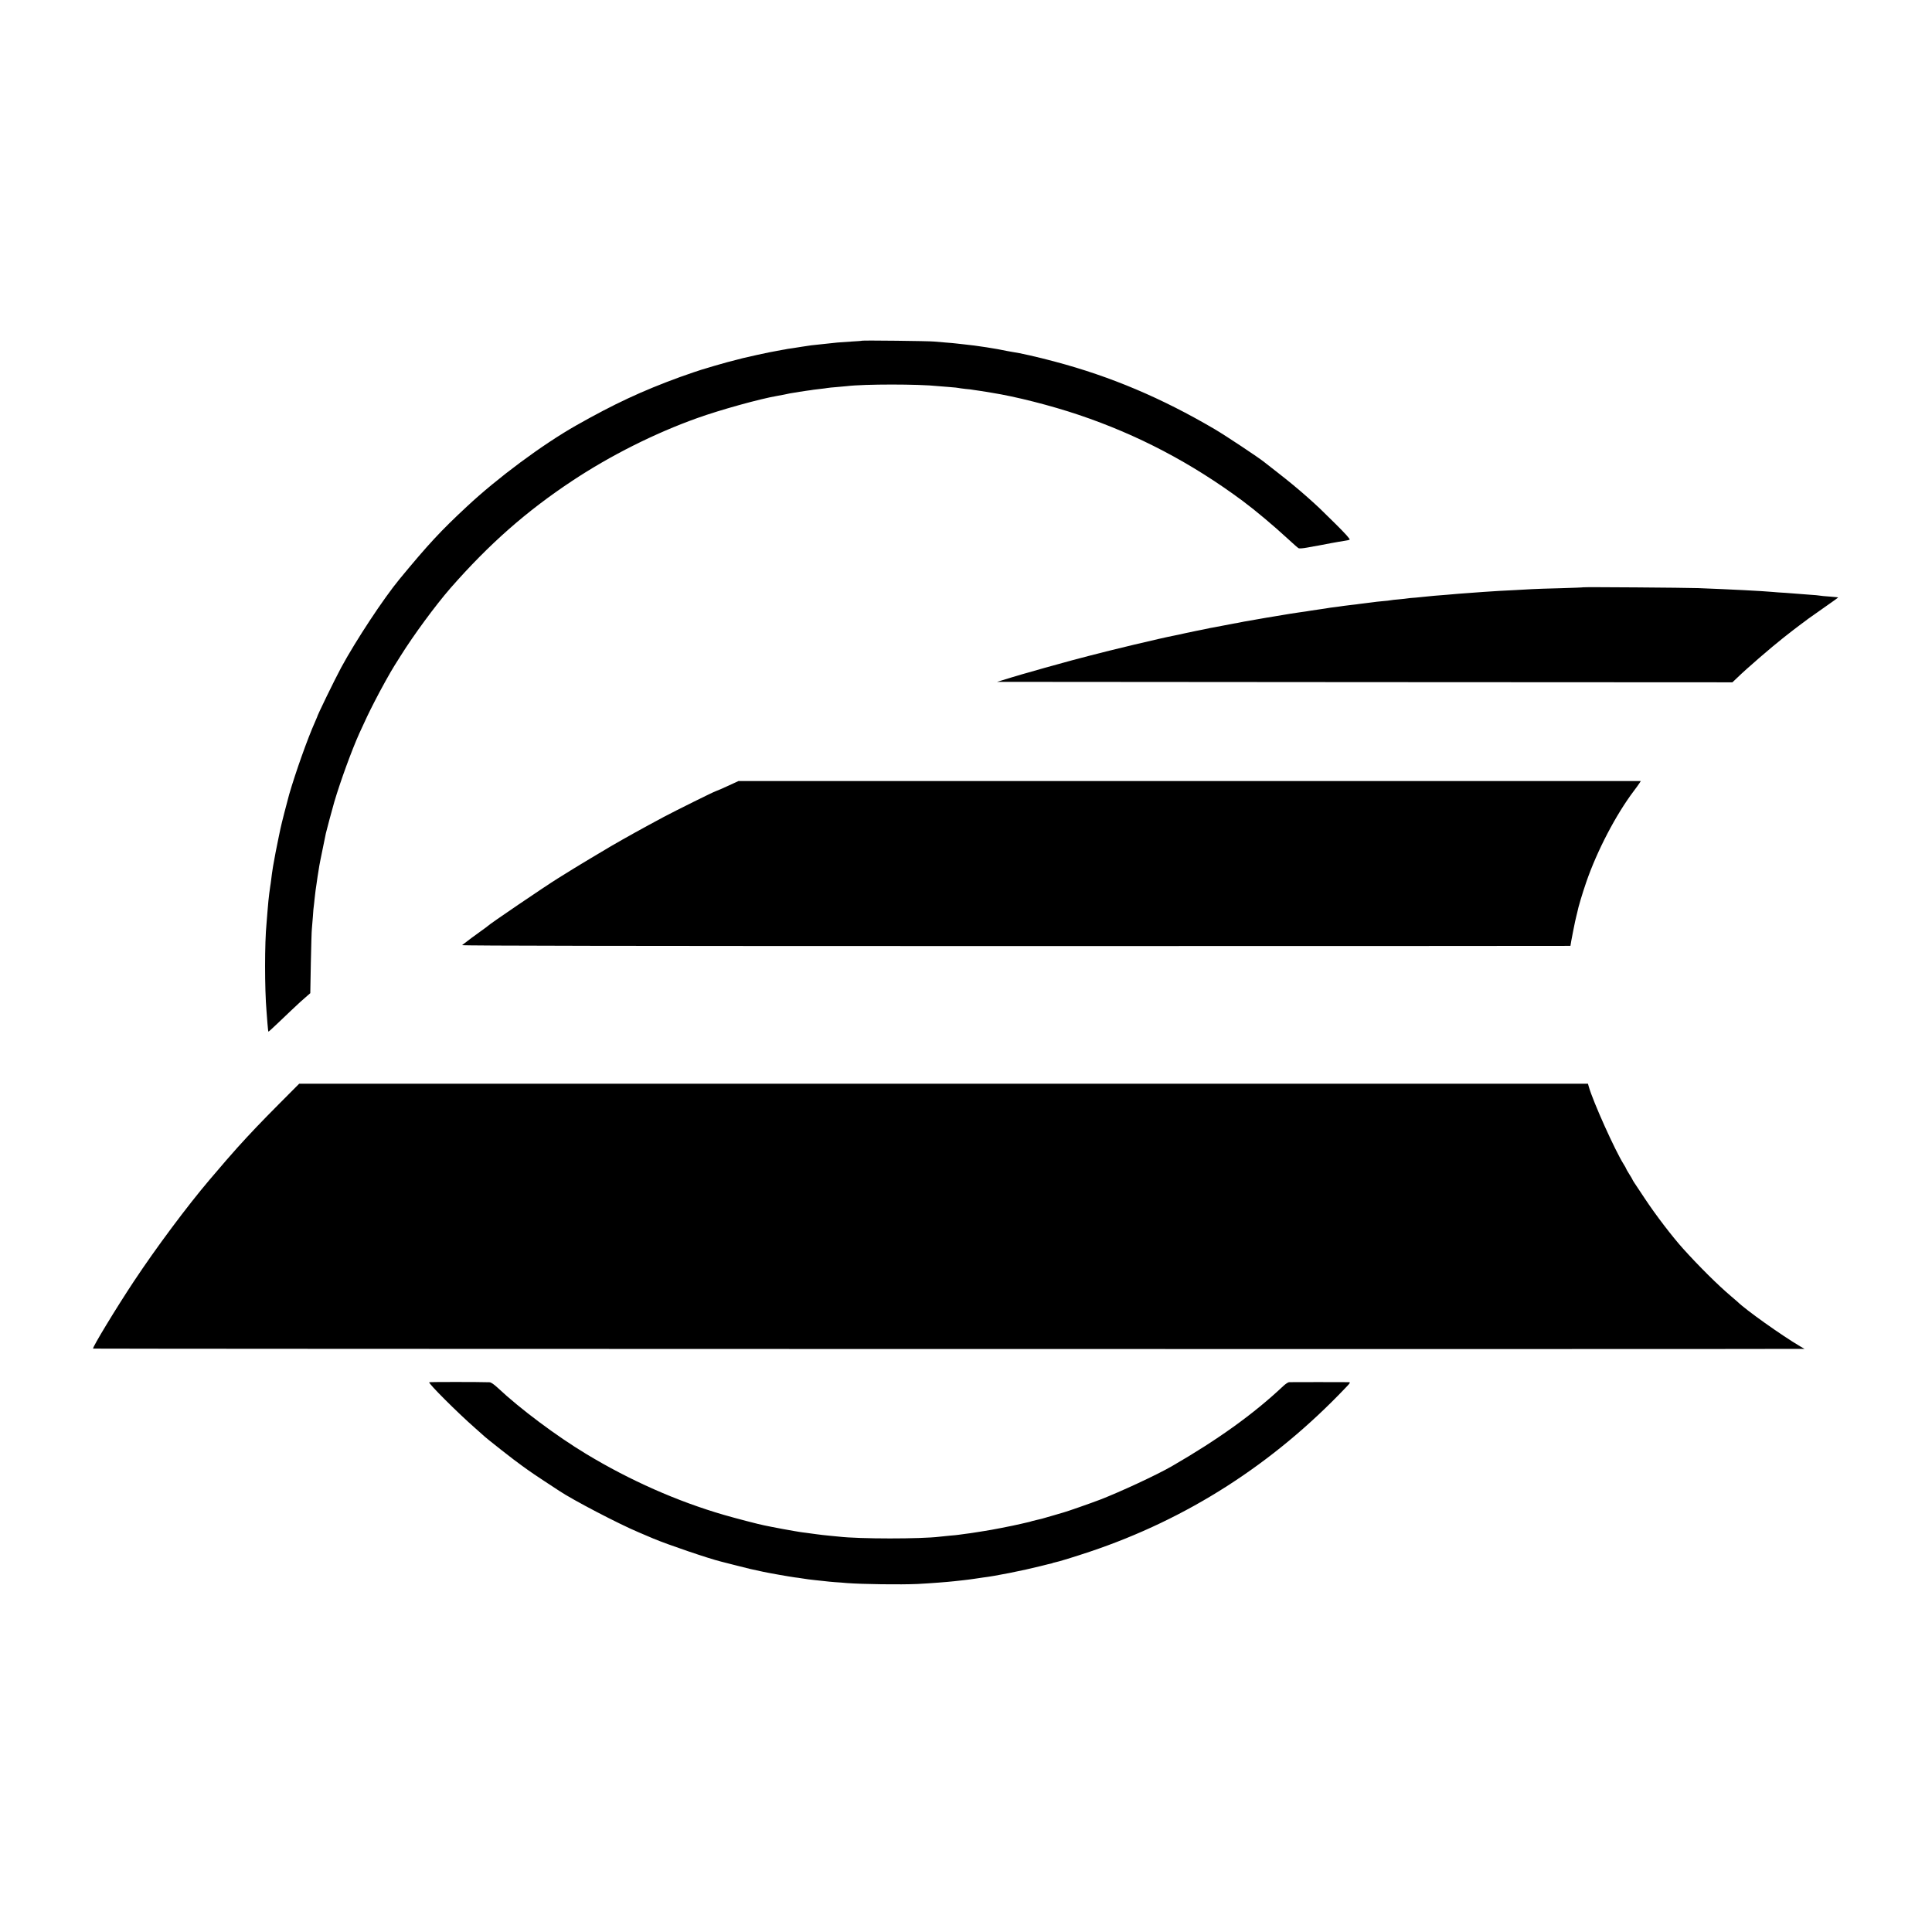
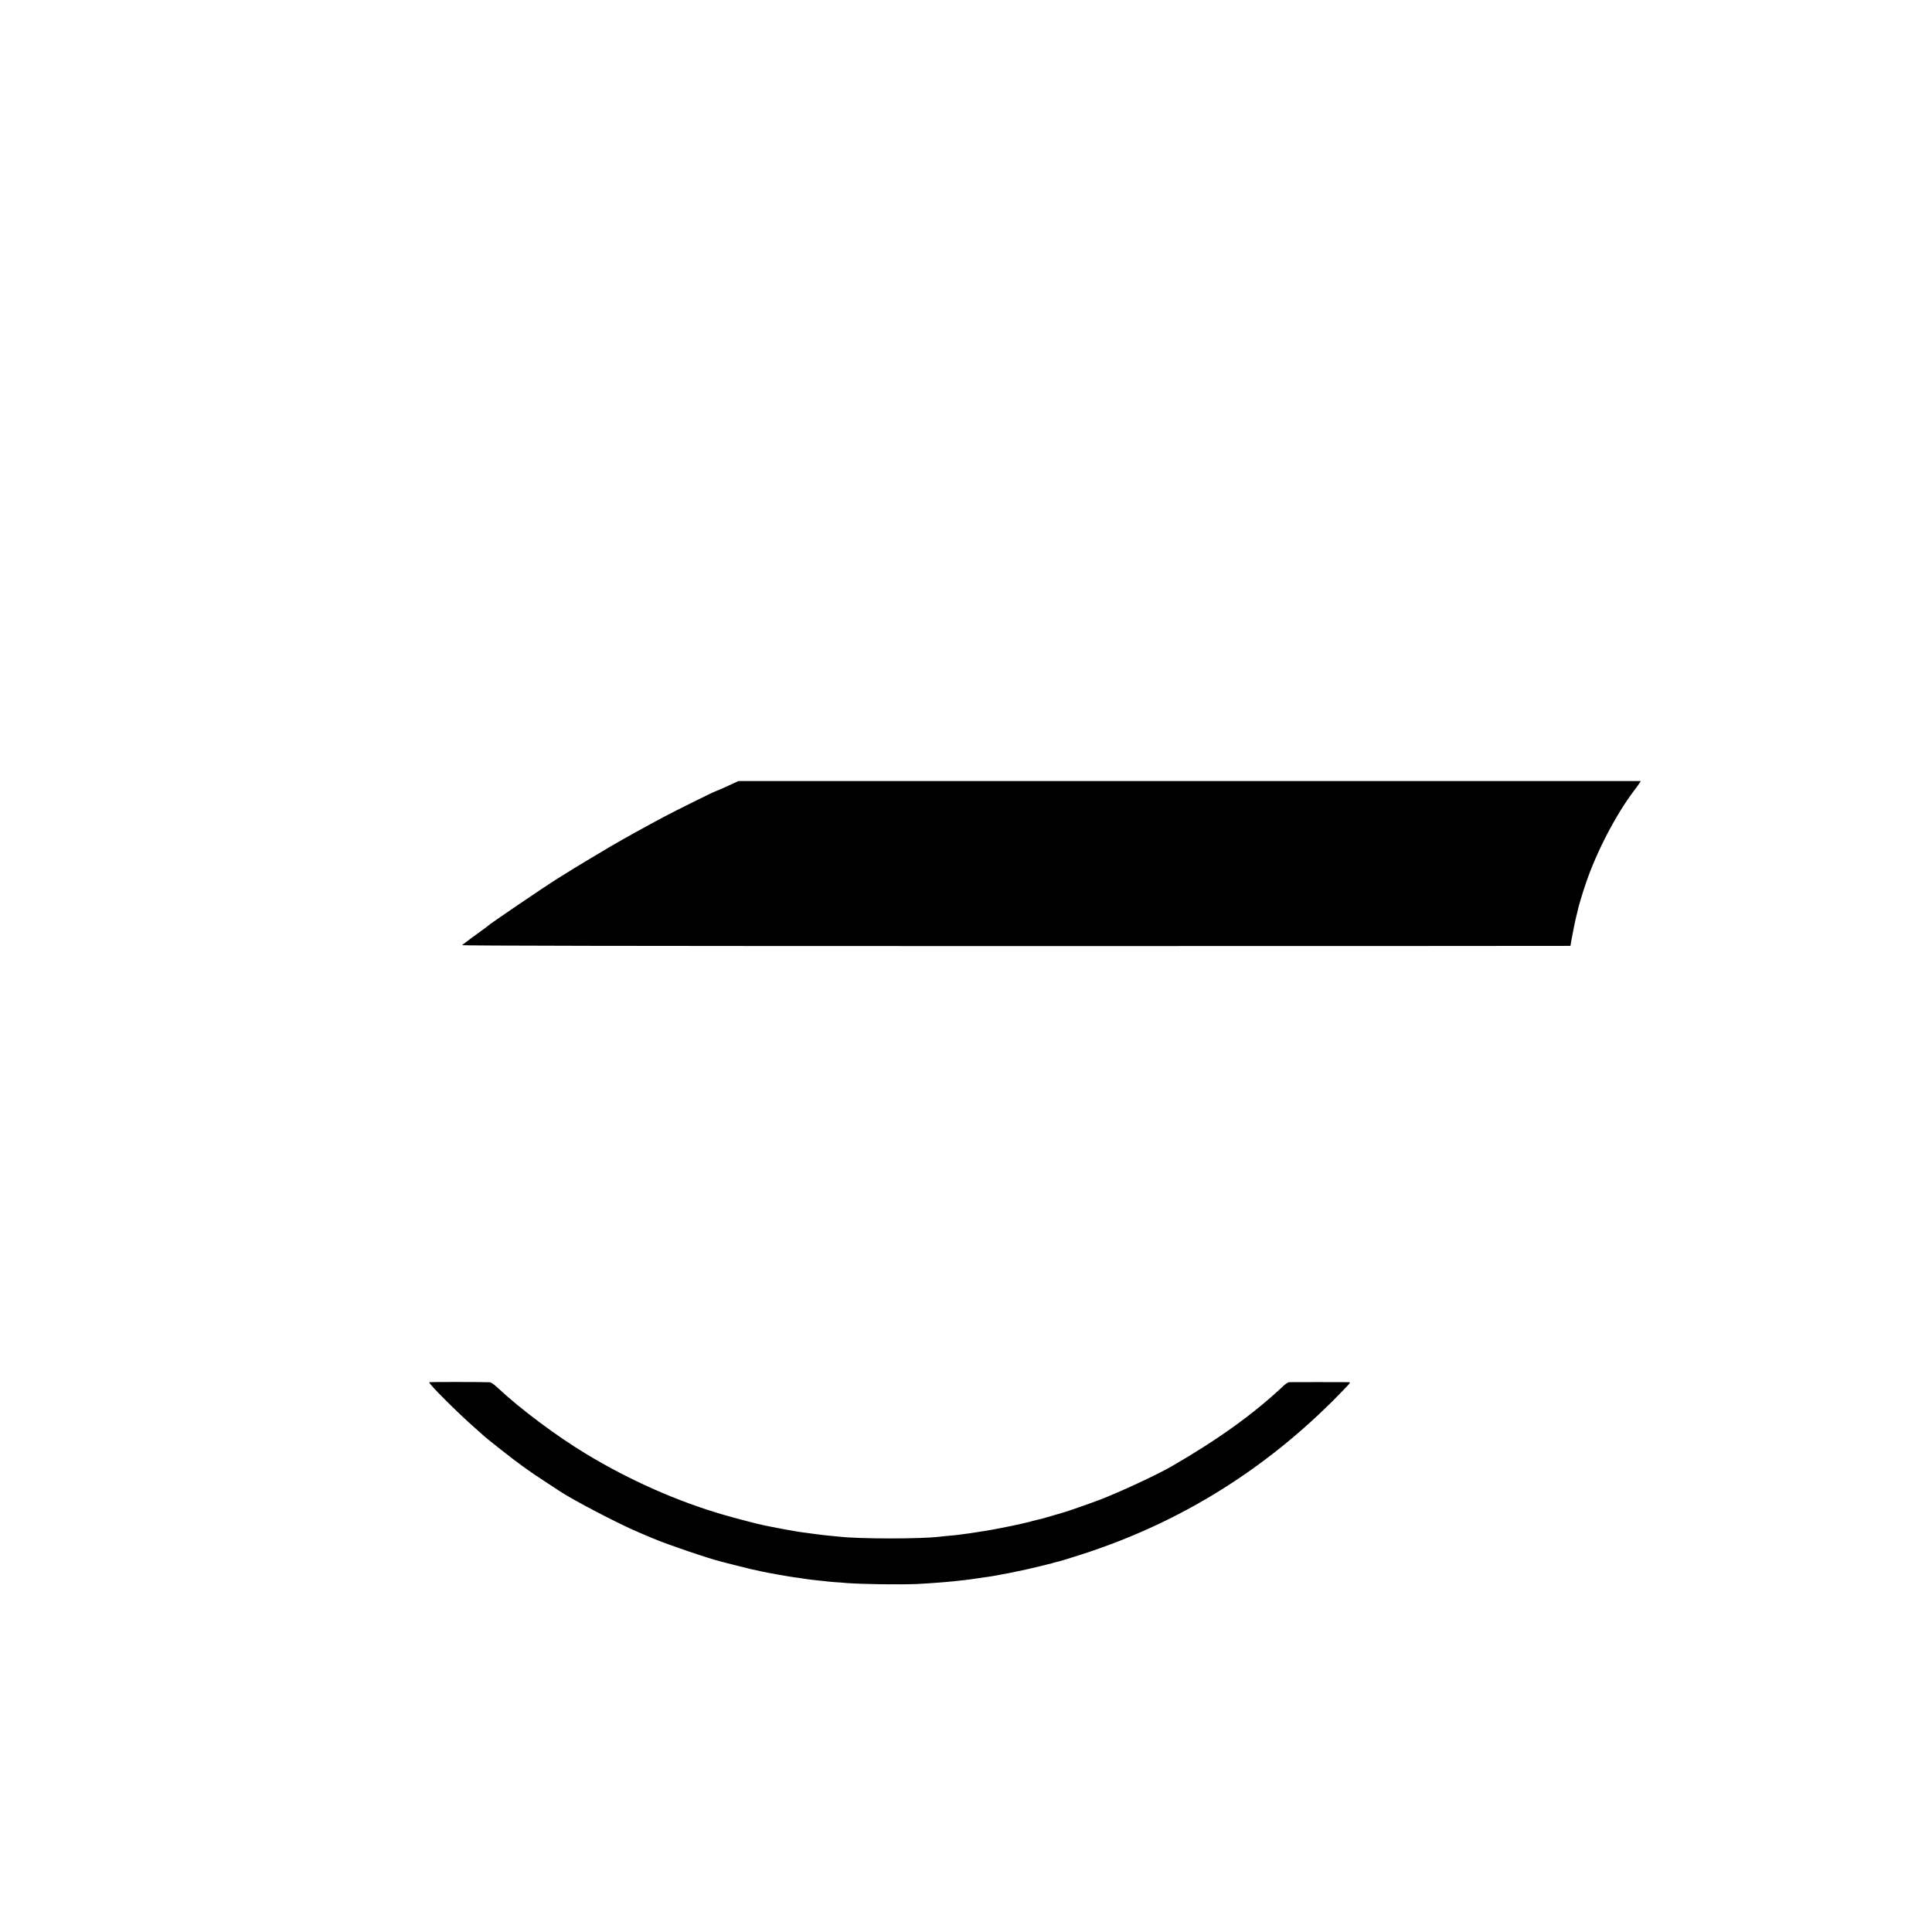
<svg xmlns="http://www.w3.org/2000/svg" version="1.0" width="2084pt" height="2084pt" viewBox="0 0 2084 2084" preserveAspectRatio="xMidYMid meet">
  <g transform="translate(0,2084) scale(0.1,-0.1)" fill="#000000" stroke="none">
-     <path d="M9298 17165 c-1 -2 -52 -6 -112 -9 -60 -4 -130 -9 -155 -11 -51 -6 -212 -23 -281 -30 -25 -3 -70 -10 -100 -15 -30 -5 -73 -12 -95 -15 -23 -3 -50 -7 -62 -9 -11 -3 -36 -7 -54 -10 -19 -3 -45 -8 -59 -11 -14 -3 -52 -10 -85 -16 -48 -9 -209 -45 -285 -63 -116 -29 -231 -60 -300 -81 -47 -14 -92 -27 -100 -30 -30 -7 -207 -67 -275 -92 -411 -150 -710 -290 -1120 -522 -366 -208 -847 -565 -1178 -874 -283 -263 -418 -409 -726 -782 -173 -209 -474 -666 -631 -956 -72 -134 -260 -520 -260 -535 0 -2 -11 -27 -24 -56 -77 -172 -206 -534 -277 -778 -21 -75 -86 -328 -93 -365 -2 -11 -11 -51 -19 -90 -16 -72 -53 -265 -62 -322 -11 -72 -14 -90 -20 -143 -4 -30 -8 -62 -10 -70 -4 -24 -18 -132 -20 -160 -1 -14 -6 -65 -10 -115 -4 -49 -8 -106 -10 -125 -21 -212 -21 -702 0 -950 2 -25 7 -83 10 -130 4 -47 8 -86 10 -88 2 -2 44 36 95 85 51 48 116 111 145 138 67 65 143 133 182 166 l30 26 6 329 c4 181 8 345 11 364 2 19 7 79 11 133 3 53 8 105 10 115 1 9 6 46 9 82 4 36 8 75 10 85 2 11 7 45 11 75 4 30 9 62 10 70 9 51 18 108 20 125 2 11 17 90 35 175 18 85 33 162 35 171 6 28 66 252 91 339 65 220 186 553 270 740 68 150 104 225 163 340 67 132 178 331 216 390 12 19 42 67 66 105 144 230 378 547 537 730 418 477 820 831 1317 1160 409 271 886 511 1345 675 245 88 677 208 865 240 28 5 61 12 75 14 49 11 75 16 105 20 17 3 44 7 60 10 17 3 53 8 80 12 28 3 58 8 69 10 10 2 44 6 75 9 31 3 65 8 76 10 11 2 56 7 100 10 44 4 94 8 110 10 190 23 774 23 985 0 19 -2 76 -6 125 -10 50 -4 92 -8 95 -10 3 -1 36 -6 73 -10 37 -3 78 -8 90 -11 12 -2 39 -6 62 -9 22 -4 54 -8 70 -11 17 -3 44 -7 60 -10 256 -40 642 -138 944 -240 635 -214 1214 -518 1765 -927 136 -101 335 -268 490 -411 54 -50 105 -95 113 -99 8 -5 49 -2 96 7 45 9 98 18 117 21 19 4 81 15 136 26 56 10 121 22 145 25 24 3 50 9 57 13 8 5 -44 63 -155 173 -172 170 -180 178 -299 284 -111 98 -191 164 -324 268 -69 54 -133 104 -142 111 -60 49 -420 288 -536 356 -572 336 -1120 568 -1722 728 -191 51 -379 94 -467 106 -12 2 -34 6 -50 9 -113 25 -334 59 -458 71 -33 3 -73 8 -90 10 -16 2 -66 7 -110 10 -44 4 -102 9 -130 11 -56 6 -771 14 -777 9z" />
-     <path d="M17078 14505 c-2 -2 -113 -6 -248 -10 -135 -3 -272 -8 -305 -10 -33 -2 -114 -6 -180 -10 -116 -5 -230 -12 -345 -20 -123 -9 -227 -16 -270 -20 -25 -3 -76 -7 -115 -10 -109 -8 -197 -16 -230 -20 -16 -2 -66 -7 -110 -11 -44 -3 -87 -7 -95 -9 -8 -2 -49 -6 -90 -10 -41 -3 -82 -8 -90 -10 -8 -2 -49 -7 -90 -10 -41 -4 -82 -8 -90 -10 -8 -1 -44 -6 -80 -10 -36 -4 -72 -9 -80 -10 -8 -2 -44 -6 -80 -10 -36 -4 -72 -9 -81 -10 -9 -2 -40 -6 -70 -10 -30 -3 -65 -8 -79 -10 -14 -3 -38 -7 -55 -9 -16 -2 -50 -7 -75 -11 -25 -4 -58 -9 -75 -11 -16 -2 -41 -6 -55 -9 -14 -2 -45 -7 -70 -10 -25 -3 -70 -10 -100 -15 -30 -5 -71 -12 -90 -15 -19 -3 -60 -10 -90 -15 -30 -5 -68 -11 -85 -14 -16 -2 -70 -12 -120 -21 -49 -9 -101 -18 -115 -20 -14 -3 -36 -7 -50 -10 -14 -3 -38 -8 -55 -10 -16 -3 -66 -13 -110 -21 -44 -9 -93 -18 -110 -21 -16 -2 -61 -11 -100 -20 -38 -8 -81 -17 -95 -19 -14 -3 -67 -14 -119 -25 -51 -12 -101 -22 -111 -24 -147 -28 -699 -160 -925 -220 -33 -9 -118 -31 -190 -50 -71 -19 -202 -55 -290 -80 -88 -25 -167 -48 -175 -50 -8 -1 -87 -25 -175 -51 l-160 -49 3966 -3 3966 -2 55 52 c95 93 361 323 498 431 48 38 160 125 184 142 15 11 51 37 79 59 29 21 114 81 190 134 75 52 136 96 135 98 -2 1 -43 5 -93 9 -49 3 -97 8 -105 10 -8 2 -58 7 -110 10 -52 4 -111 8 -130 10 -19 2 -78 6 -130 10 -52 3 -115 7 -140 10 -109 10 -438 27 -800 41 -138 5 -1238 13 -1242 9z" />
    <path d="M7855 12364 c-61 -28 -122 -55 -136 -59 -26 -8 -435 -211 -559 -277 -235 -126 -410 -223 -570 -316 -85 -49 -424 -253 -484 -292 -13 -8 -52 -33 -87 -54 -143 -89 -744 -497 -759 -516 -3 -3 -21 -17 -40 -30 -52 -36 -223 -163 -236 -175 -7 -7 1809 -10 5973 -10 3291 0 5983 1 5983 2 0 14 55 296 63 318 3 11 8 31 11 45 8 47 55 204 96 323 117 340 321 730 515 987 23 30 49 66 58 80 l16 25 -4867 0 -4866 0 -111 -51z" />
-     <path d="M3006 8928 c-187 -188 -307 -314 -447 -469 -76 -85 -150 -170 -302 -349 -240 -283 -572 -728 -812 -1090 -195 -294 -451 -717 -441 -727 3 -4 18107 -7 18411 -3 l50 0 -45 26 c-199 117 -593 397 -680 484 -3 3 -34 30 -70 60 -138 117 -342 319 -515 511 -117 130 -297 365 -415 544 -51 77 -101 152 -111 167 -10 15 -19 30 -19 32 0 3 -16 30 -35 60 -19 30 -35 58 -35 61 0 3 -11 23 -25 45 -93 147 -331 676 -377 838 l-9 32 -6951 0 -6951 0 -221 -222z" />
    <path d="M4630 5930 c-14 -9 301 -324 490 -490 47 -41 87 -77 90 -80 24 -26 354 -285 420 -330 12 -8 41 -29 64 -46 22 -17 102 -70 176 -119 74 -48 146 -96 160 -105 140 -95 645 -359 860 -449 69 -29 139 -59 155 -66 151 -64 603 -218 735 -250 8 -2 77 -20 153 -39 77 -20 149 -38 160 -40 59 -13 77 -17 142 -31 76 -16 275 -51 340 -60 22 -2 51 -7 65 -9 40 -7 122 -18 158 -21 18 -2 56 -6 85 -9 29 -4 84 -9 122 -12 39 -2 97 -7 130 -10 172 -13 581 -18 760 -10 139 7 330 22 400 30 22 3 67 8 100 11 33 4 85 10 115 15 30 5 73 11 95 14 123 14 430 75 620 123 55 14 107 27 115 28 8 2 15 4 15 5 0 1 7 3 17 5 44 8 221 63 383 117 1052 353 1976 945 2758 1767 53 54 56 61 35 62 -41 1 -622 1 -643 0 -11 -1 -40 -20 -65 -44 -318 -299 -700 -574 -1200 -863 -159 -92 -555 -276 -775 -361 -88 -34 -365 -131 -395 -138 -8 -2 -62 -18 -120 -35 -112 -33 -131 -38 -170 -46 -14 -3 -34 -8 -45 -11 -11 -4 -24 -8 -30 -9 -5 -1 -48 -11 -95 -22 -88 -21 -324 -67 -395 -77 -22 -3 -65 -10 -95 -15 -30 -5 -77 -12 -105 -15 -27 -4 -60 -8 -73 -10 -12 -2 -57 -7 -100 -10 -42 -4 -90 -9 -107 -11 -200 -25 -870 -25 -1087 1 -18 2 -64 6 -103 10 -38 3 -101 11 -140 16 -38 5 -88 12 -110 15 -22 2 -52 7 -67 9 -16 3 -43 7 -60 10 -82 14 -164 29 -244 45 -28 6 -63 13 -79 16 -47 8 -322 80 -435 113 -504 146 -1016 373 -1486 657 -320 193 -712 486 -955 714 -41 38 -73 60 -89 60 -118 4 -644 4 -650 0z" />
  </g>
</svg>